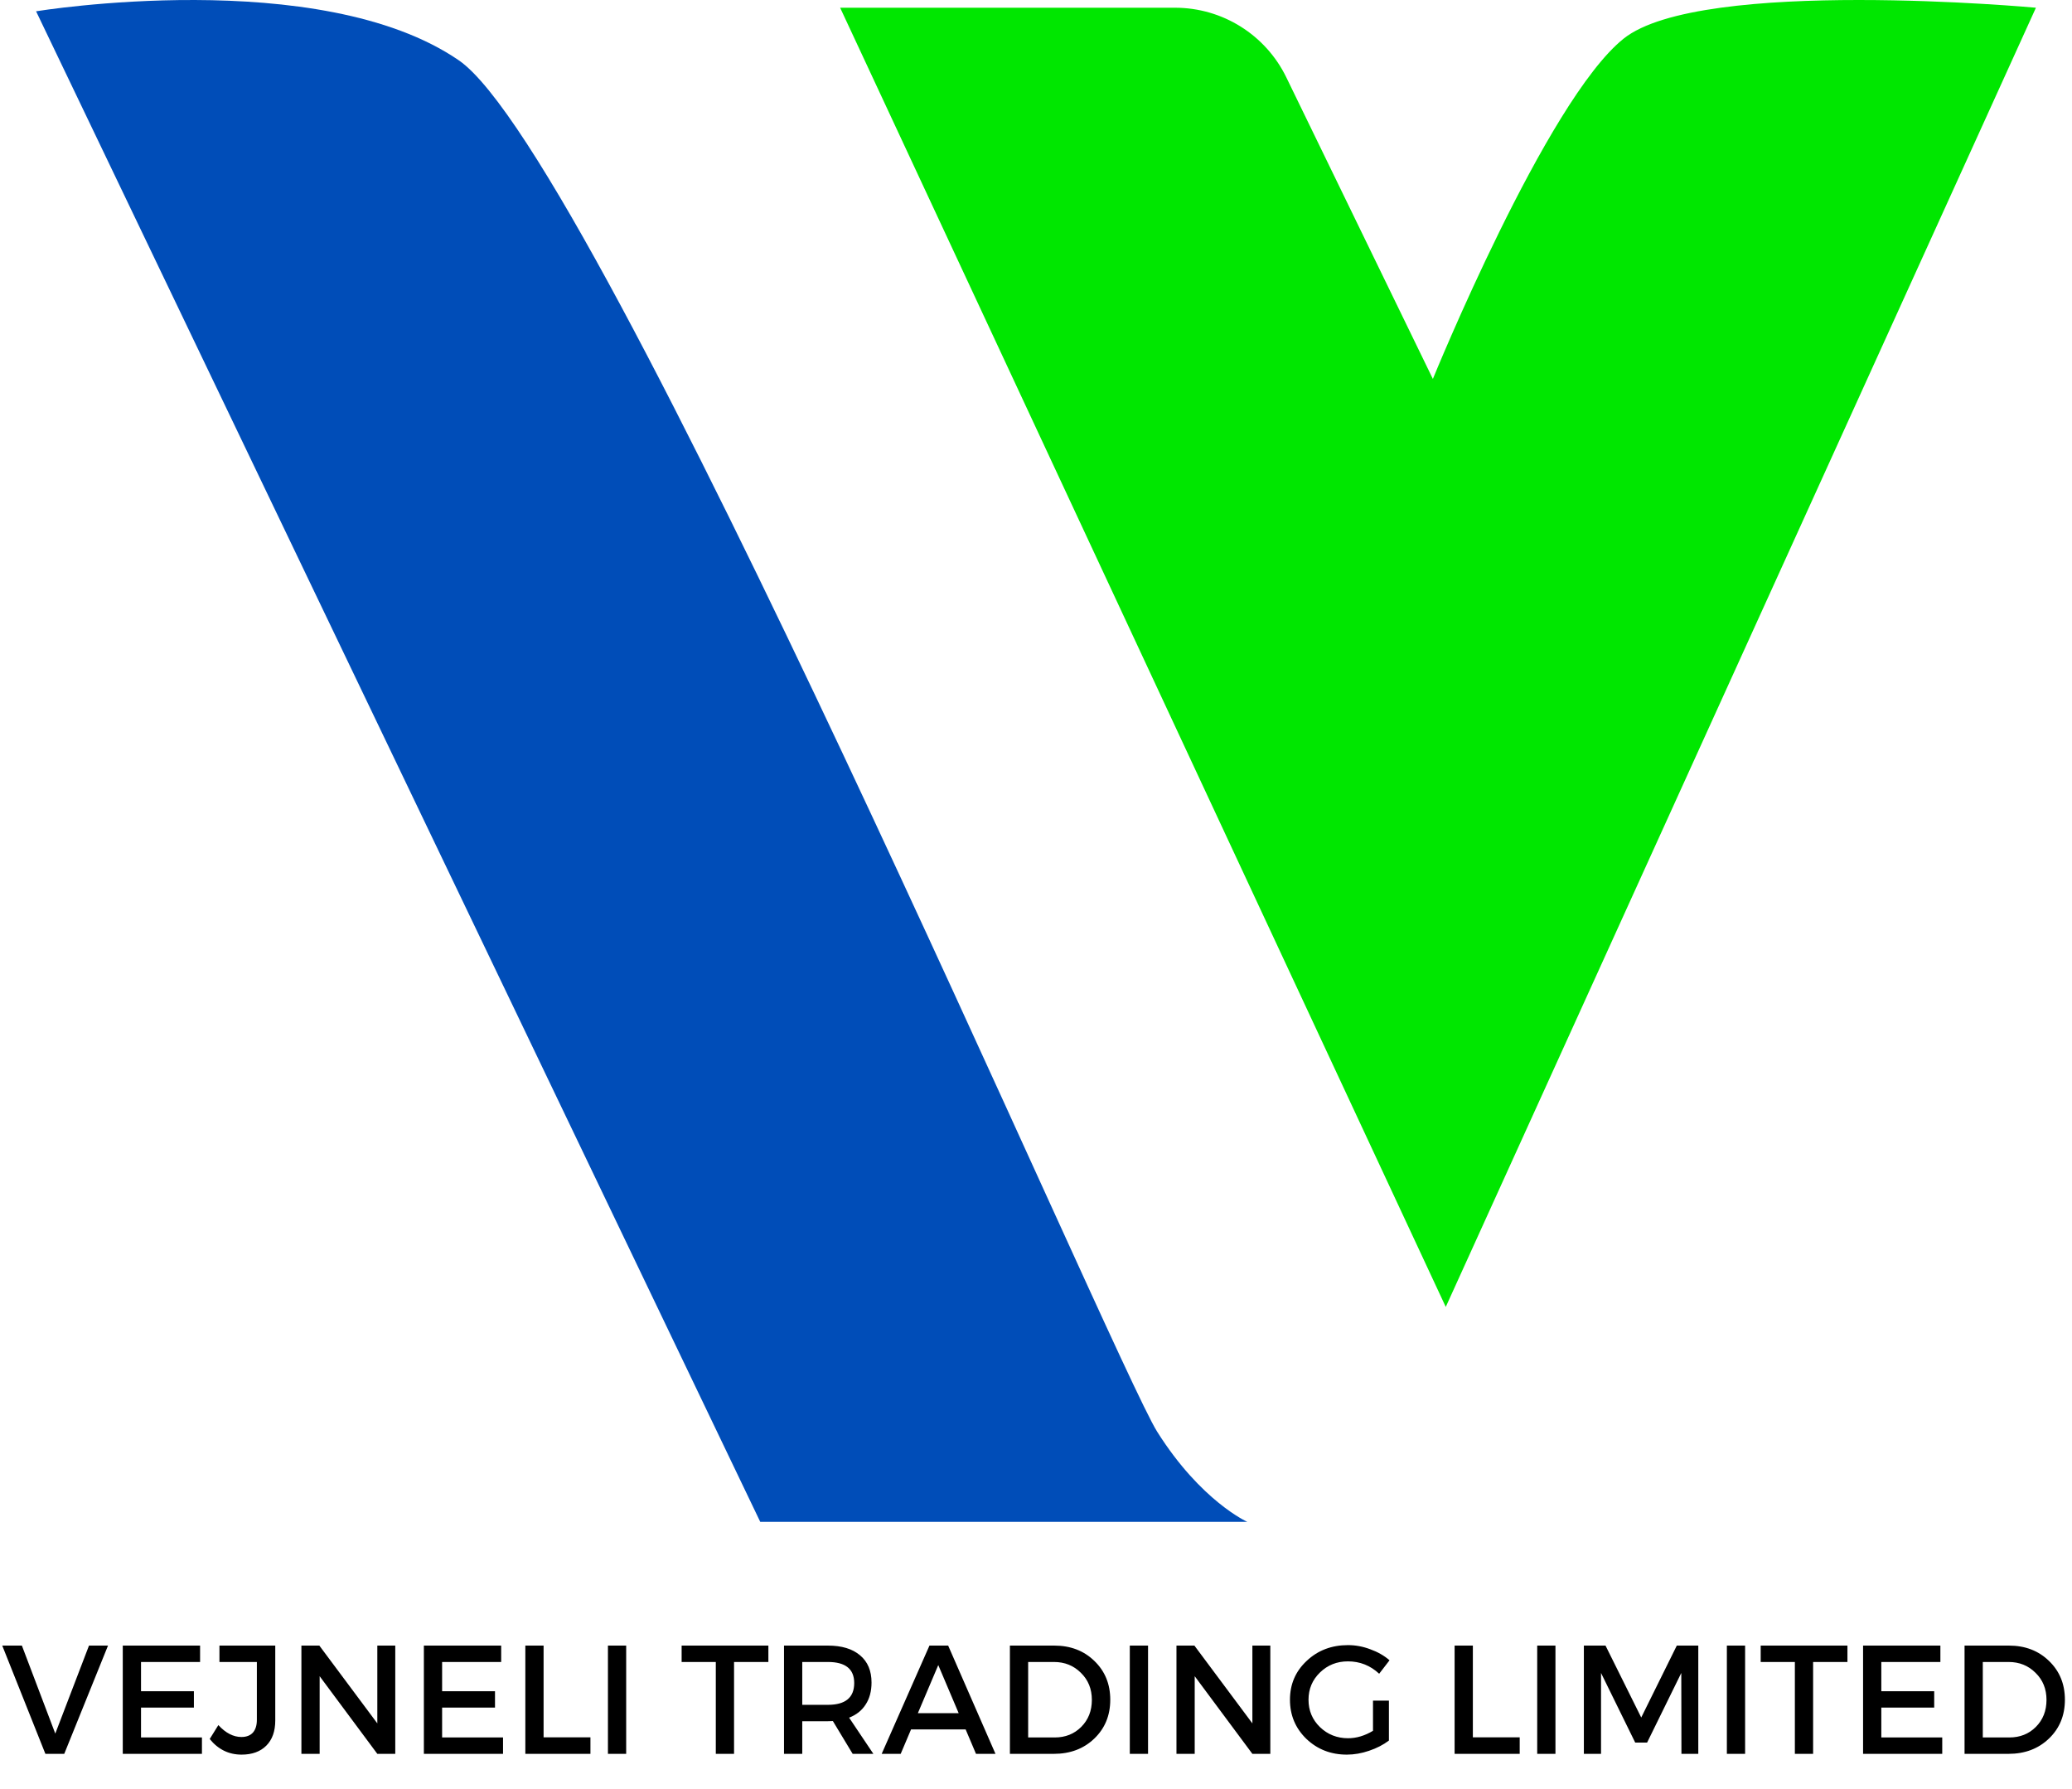
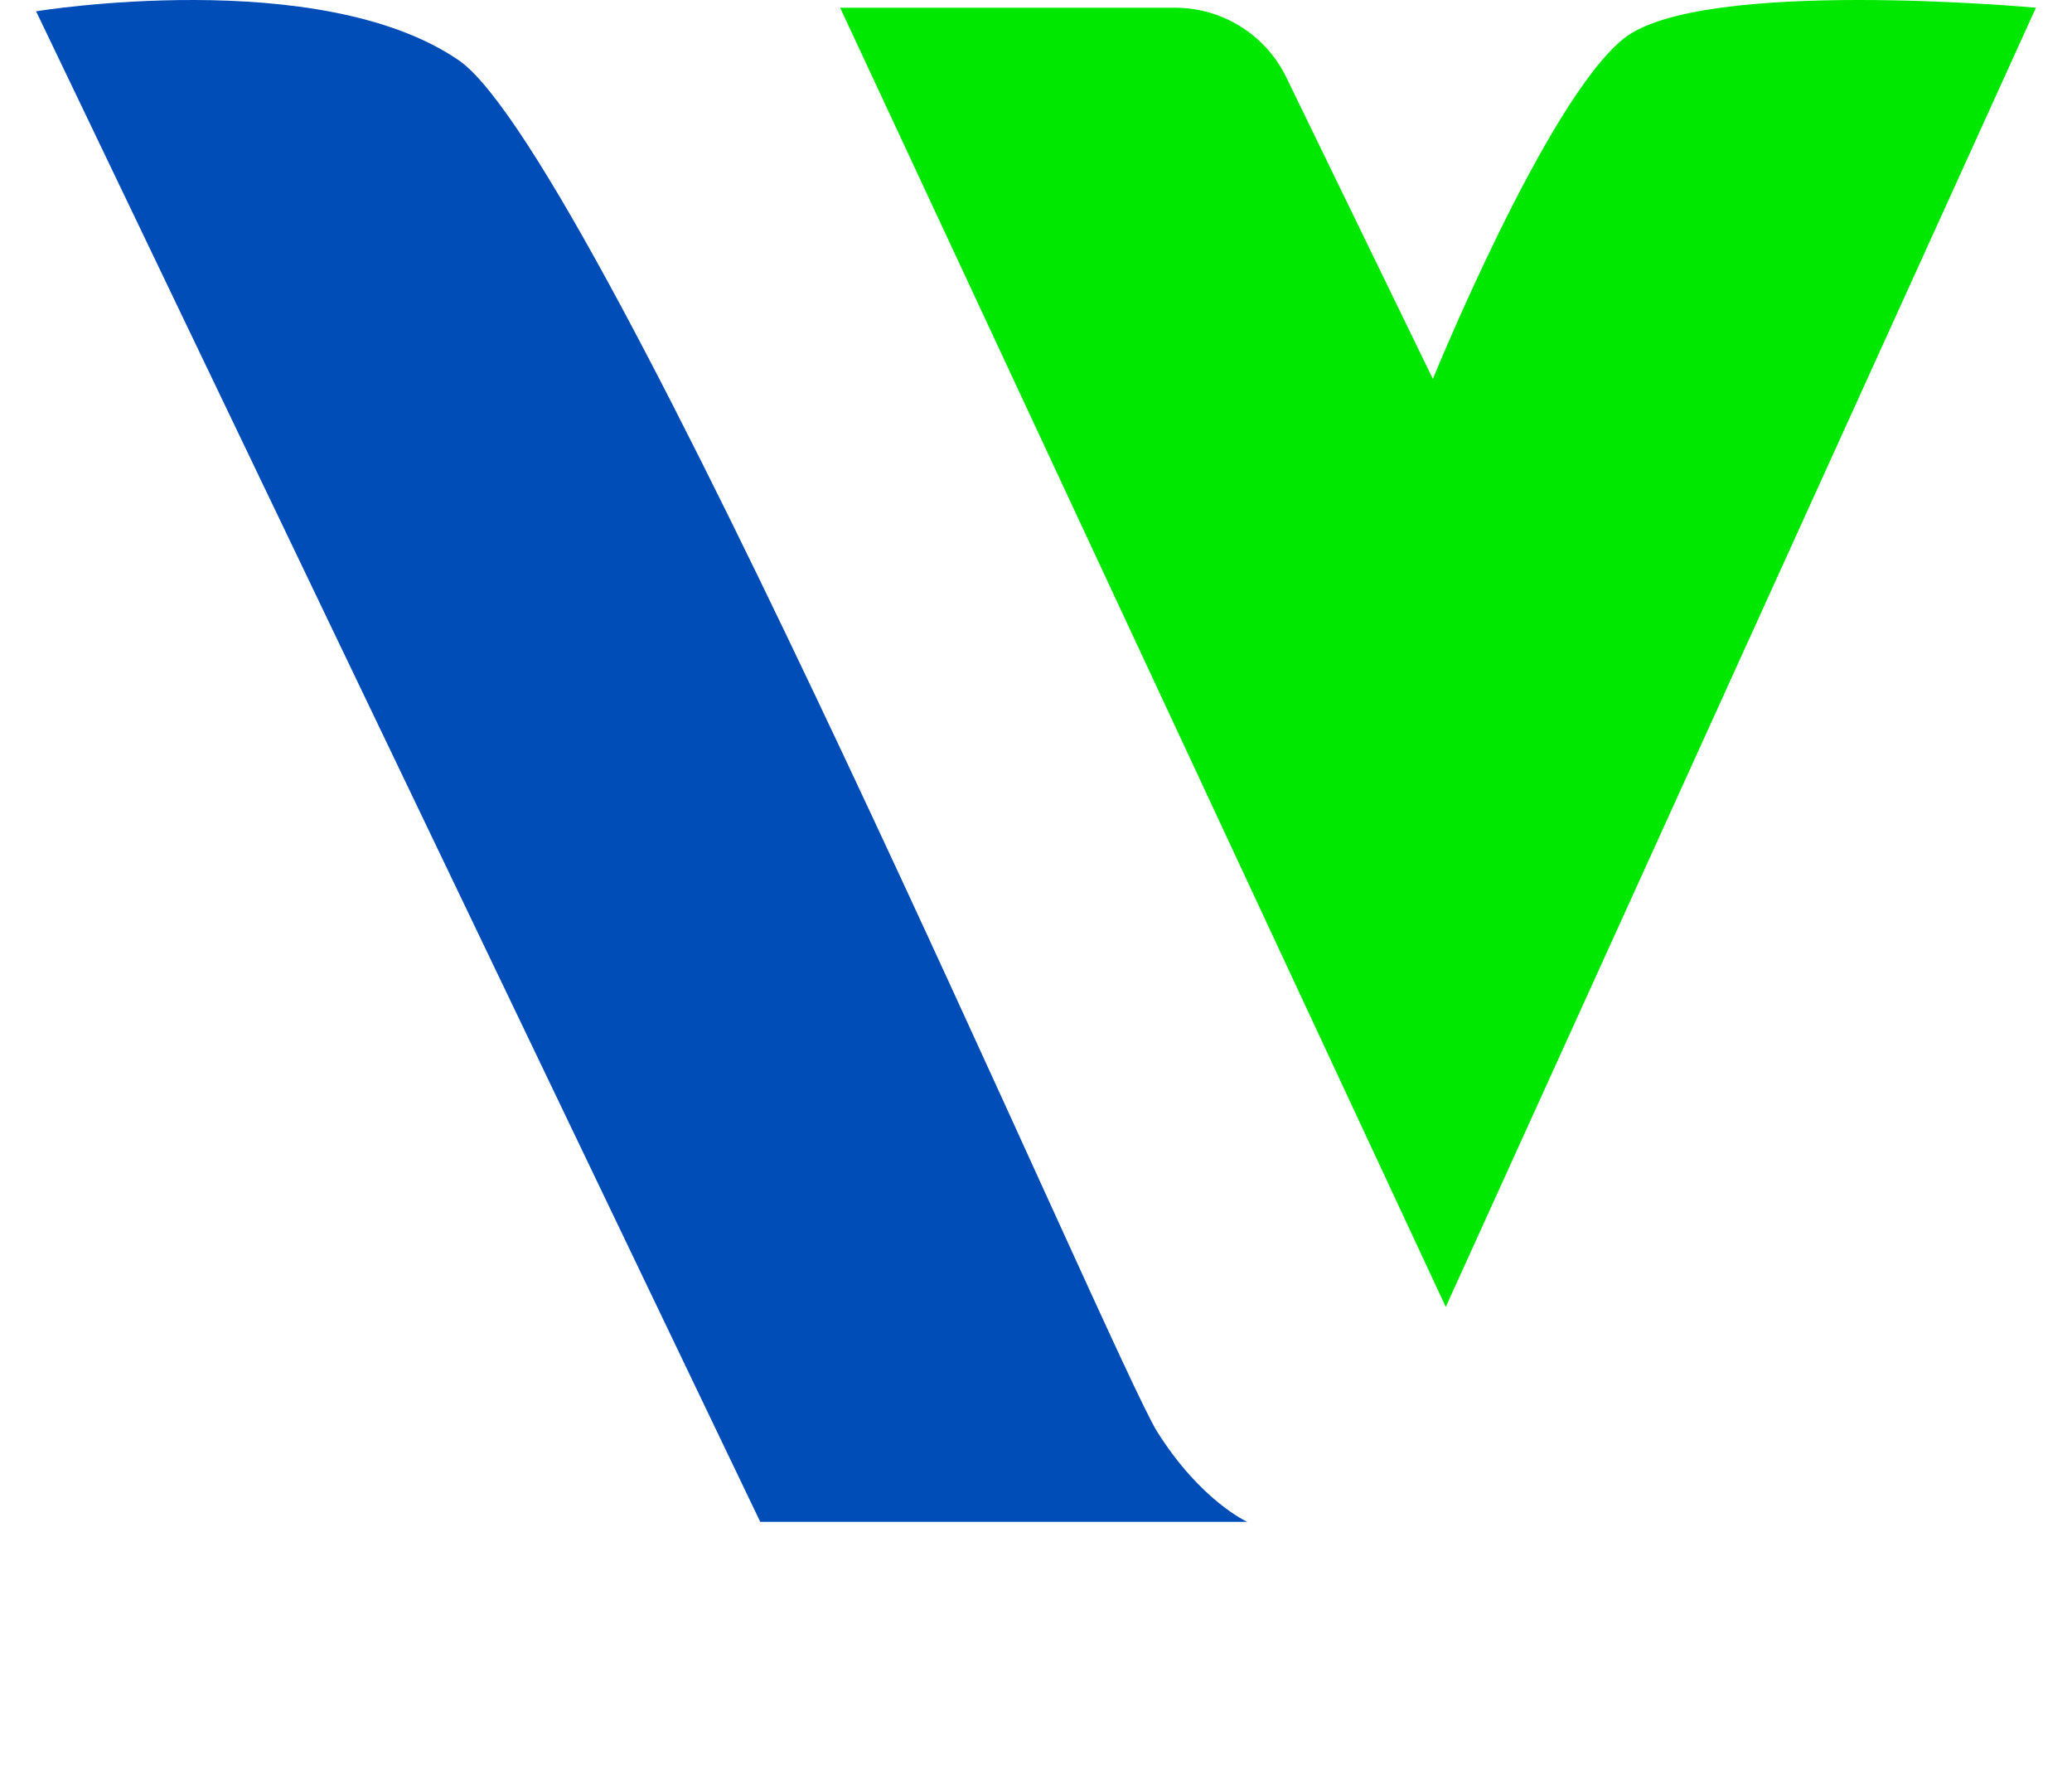
<svg xmlns="http://www.w3.org/2000/svg" width="402" height="347" viewBox="0 0 402 347" fill="none">
-   <path d="M7 2.189C7 2.189 62 -6.811 89 11.689C116 30.189 216 264.189 224.5 277.689C233 291.189 242 295.189 242 295.189H147.5L7 2.189Z" fill="#004DB8" />
+   <path d="M7 2.189C7 2.189 62 -6.811 89 11.689C116 30.189 216 264.189 224.5 277.689C233 291.189 242 295.189 242 295.189H147.5Z" fill="#004DB8" />
  <path d="M163 1.5H227.981C237.168 1.5 245.55 6.745 249.566 15.007L278 73.5C278 73.5 300 19.5 315 7.5C330 -4.5 395 1.5 395 1.5L280.5 253.5L163 1.5Z" fill="#00E700" />
-   <path d="M12.466 340.189H8.806L0.436 319.189H4.246L10.726 336.259L17.266 319.189H20.956L12.466 340.189ZM38.819 322.369H27.359V328.039H37.619V331.219H27.359V337.009H39.179V340.189H23.819V319.189H38.819V322.369ZM53.406 319.189V333.709C53.406 335.809 52.826 337.439 51.666 338.599C50.506 339.759 48.906 340.339 46.866 340.339C44.386 340.339 42.326 339.329 40.686 337.309L42.366 334.609C43.786 336.149 45.276 336.919 46.836 336.919C47.796 336.919 48.536 336.639 49.056 336.079C49.576 335.499 49.836 334.669 49.836 333.589V322.369H42.576V319.189H53.406ZM76.687 340.189H73.207L62.017 325.129V340.189H58.477V319.189H61.957L73.207 334.279V319.189H76.687V340.189ZM97.237 322.369H85.777V328.039H96.037V331.219H85.777V337.009H97.597V340.189H82.237V319.189H97.237V322.369ZM105.464 336.979H114.554V340.189H101.924V319.189H105.464V336.979ZM121.489 340.189H117.949V319.189H121.489V340.189ZM149.077 322.369H142.417V340.189H138.877V322.369H132.247V319.189H149.077V322.369ZM165.43 340.189L161.59 333.829C161.39 333.849 161.07 333.859 160.63 333.859H155.65V340.189H152.11V319.189H160.63C163.31 319.189 165.39 319.819 166.87 321.079C168.35 322.319 169.09 324.079 169.09 326.359C169.09 328.039 168.71 329.459 167.95 330.619C167.21 331.779 166.14 332.629 164.74 333.169L169.45 340.189H165.43ZM155.65 330.679H160.63C164.03 330.679 165.73 329.269 165.73 326.449C165.73 323.729 164.03 322.369 160.63 322.369H155.65V330.679ZM187.349 335.449H176.759L174.749 340.189H171.059L180.329 319.189H183.959L193.139 340.189H189.359L187.349 335.449ZM185.999 332.299L182.039 322.969L178.079 332.299H185.999ZM195.938 319.189H204.548C207.688 319.189 210.278 320.179 212.318 322.159C214.378 324.139 215.408 326.649 215.408 329.689C215.408 332.729 214.378 335.239 212.318 337.219C210.258 339.199 207.638 340.189 204.458 340.189H195.938V319.189ZM199.478 322.369V337.009H204.638C206.698 337.009 208.408 336.329 209.768 334.969C211.148 333.589 211.838 331.839 211.838 329.719C211.838 327.599 211.128 325.849 209.708 324.469C208.308 323.069 206.568 322.369 204.488 322.369H199.478ZM222.739 340.189H219.199V319.189H222.739V340.189ZM246.462 340.189H242.982L231.792 325.129V340.189H228.252V319.189H231.732L242.982 334.279V319.189H246.462V340.189ZM266.382 329.869H269.472V337.609C268.392 338.429 267.112 339.089 265.632 339.589C264.172 340.089 262.732 340.339 261.312 340.339C258.212 340.339 255.592 339.319 253.452 337.279C251.332 335.219 250.272 332.689 250.272 329.689C250.272 326.689 251.352 324.179 253.512 322.159C255.672 320.119 258.342 319.099 261.522 319.099C263.002 319.099 264.452 319.369 265.872 319.909C267.312 320.429 268.552 321.139 269.592 322.039L267.582 324.649C265.862 323.049 263.842 322.249 261.522 322.249C259.382 322.249 257.572 322.969 256.092 324.409C254.612 325.849 253.872 327.609 253.872 329.689C253.872 331.789 254.612 333.559 256.092 334.999C257.592 336.439 259.412 337.159 261.552 337.159C263.172 337.159 264.782 336.679 266.382 335.719V329.869ZM285.757 336.979H294.847V340.189H282.217V319.189H285.757V336.979ZM301.782 340.189H298.242V319.189H301.782V340.189ZM329.495 340.189H326.225L326.195 324.499L319.565 337.999H317.255L310.625 324.499V340.189H307.295V319.189H311.495L318.425 333.139L325.325 319.189H329.495V340.189ZM338.579 340.189H335.039V319.189H338.579V340.189ZM358.432 322.369H351.772V340.189H348.232V322.369H341.602V319.189H358.432V322.369ZM376.465 322.369H365.005V328.039H375.265V331.219H365.005V337.009H376.825V340.189H361.465V319.189H376.465V322.369ZM381.153 319.189H389.763C392.903 319.189 395.493 320.179 397.533 322.159C399.593 324.139 400.623 326.649 400.623 329.689C400.623 332.729 399.593 335.239 397.533 337.219C395.473 339.199 392.853 340.189 389.673 340.189H381.153V319.189ZM384.693 322.369V337.009H389.853C391.913 337.009 393.623 336.329 394.983 334.969C396.363 333.589 397.053 331.839 397.053 329.719C397.053 327.599 396.343 325.849 394.923 324.469C393.523 323.069 391.783 322.369 389.703 322.369H384.693Z" fill="black" />
</svg>